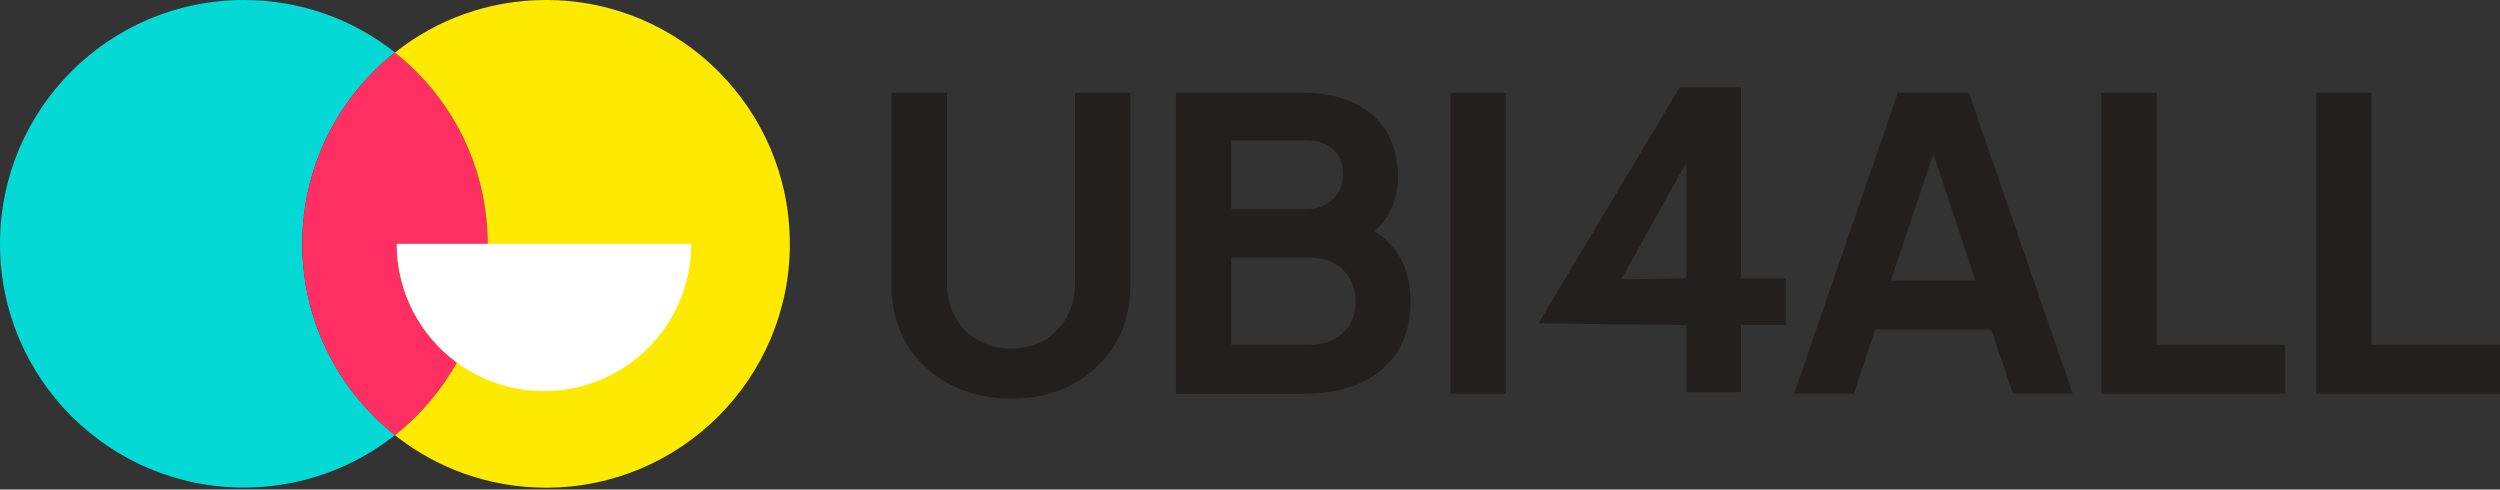
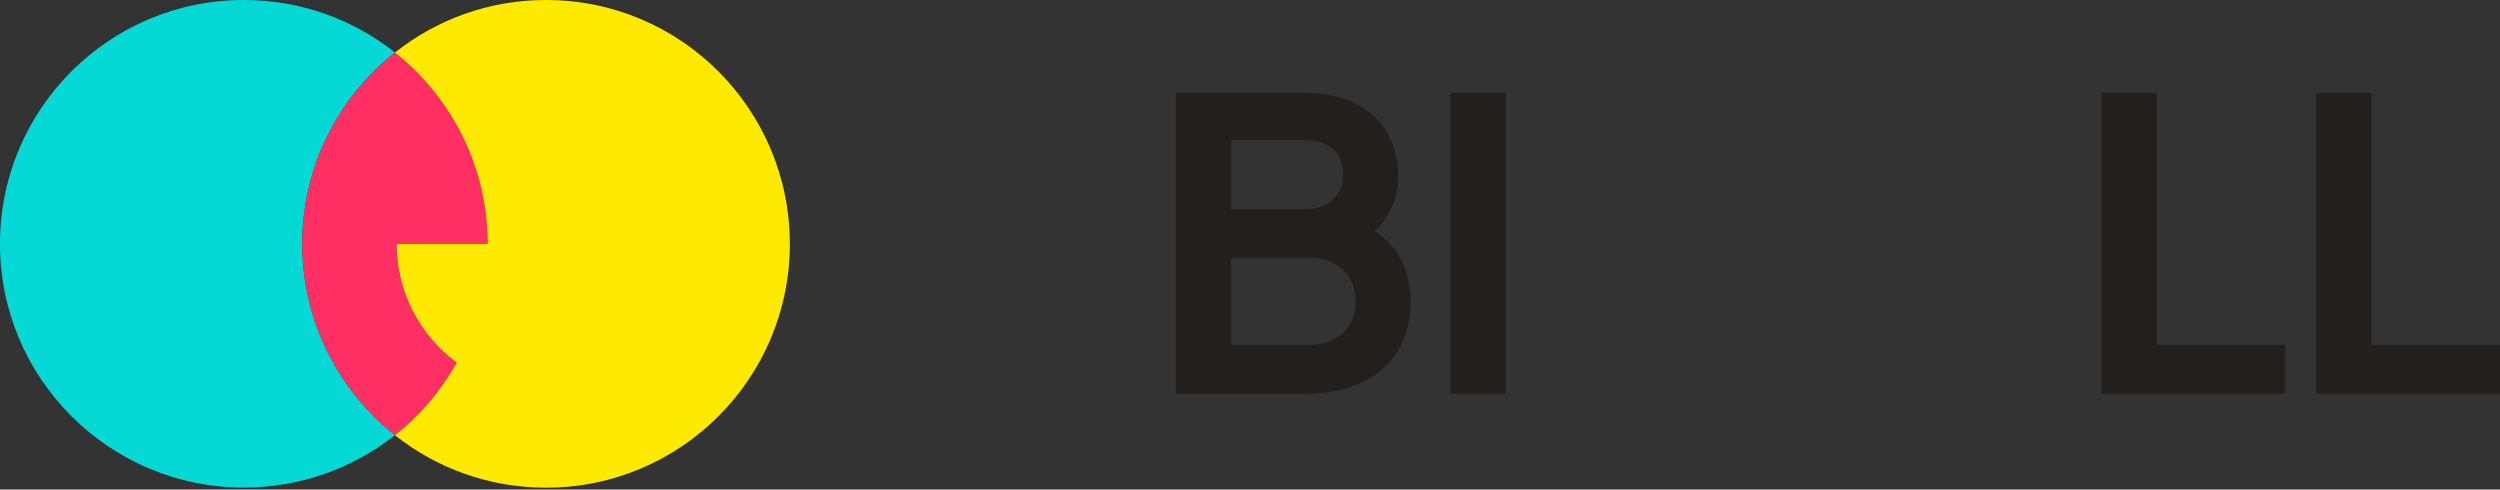
<svg xmlns="http://www.w3.org/2000/svg" width="143" height="28" viewBox="0 0 143 28" fill="none">
  <rect x="0" y="0" width="143" height="28" fill="#333333" stroke="none" />
-   <path d="M57.839 22.799C56.514 22.799 55.336 22.521 54.304 21.967C53.272 21.412 52.463 20.655 51.878 19.69C51.293 18.727 51 17.623 51 16.373V5.309H54.165V16.214C54.165 16.938 54.322 17.582 54.64 18.145C54.956 18.707 55.39 19.146 55.944 19.461C56.499 19.777 57.13 19.934 57.839 19.934C58.547 19.934 59.194 19.777 59.733 19.461C60.272 19.146 60.698 18.707 61.017 18.145C61.332 17.582 61.489 16.941 61.489 16.214V5.309H64.654V16.376C64.654 17.623 64.361 18.73 63.776 19.692C63.191 20.655 62.39 21.415 61.373 21.969C60.357 22.524 59.179 22.801 57.839 22.801V22.799Z" fill="#221F1F" />
  <path d="M67.26 22.521V5.309H74.537C75.662 5.309 76.632 5.502 77.448 5.887C78.264 6.272 78.888 6.827 79.32 7.55C79.751 8.274 79.966 9.152 79.966 10.184C79.966 10.97 79.758 11.701 79.343 12.379C78.927 13.057 78.257 13.619 77.333 14.066V12.587C78.195 12.91 78.87 13.313 79.356 13.801C79.841 14.286 80.182 14.818 80.382 15.395C80.583 15.973 80.683 16.594 80.683 17.256C80.683 18.904 80.138 20.196 79.053 21.125C77.967 22.057 76.468 22.524 74.56 22.524H67.26V22.521ZM70.425 11.963H74.676C75.323 11.963 75.844 11.778 76.237 11.409C76.629 11.039 76.824 10.562 76.824 9.976C76.824 9.36 76.632 8.88 76.247 8.534C75.862 8.187 75.338 8.015 74.676 8.015H70.425V11.966V11.963ZM70.425 19.726H74.861C75.662 19.726 76.308 19.503 76.801 19.056C77.294 18.609 77.541 18.009 77.541 17.254C77.541 16.499 77.299 15.891 76.814 15.429C76.329 14.967 75.669 14.736 74.84 14.736H70.427V19.726H70.425Z" fill="#221F1F" />
  <path d="M82.967 22.521V5.309H86.132V22.521H82.967Z" fill="#221F1F" />
-   <path d="M96.457 22.431V18.594L88 18.5L96.084 5H99.582V15.927H102.147V18.594H99.582V22.431H96.457ZM91.916 17.451L91 16L96.457 15.927V7.504L97.297 7.784L91.916 17.451Z" fill="#221F1F" />
-   <path d="M102.623 22.521L108.558 5.309H112.624L118.562 22.521H115.143L113.895 18.848H107.264L106.04 22.521H102.621H102.623ZM108.145 16.052H112.997L110.155 7.504H111.033L108.145 16.052Z" fill="#221F1F" />
  <path d="M120.2 22.521V5.309H123.365V19.726H130.712V22.521H120.2Z" fill="#221F1F" />
  <path d="M132.488 22.521V5.309H135.653V19.726H143V22.521H132.488Z" fill="#221F1F" />
  <path d="M21.373 4.085C18.849 6.608 17.288 10.097 17.288 13.945C17.288 17.792 18.849 21.281 21.373 23.805C21.755 24.191 22.162 24.553 22.592 24.888C20.214 26.768 17.213 27.889 13.948 27.889C10.097 27.889 6.612 26.331 4.088 23.805C1.558 21.285 0 17.796 0 13.948C0 10.1 1.558 6.608 4.085 4.085C6.608 1.558 10.097 0 13.948 0C17.213 0 20.218 1.121 22.592 3.001C22.165 3.336 21.755 3.699 21.373 4.085V4.085Z" fill="#05D9D6" />
  <path d="M27.893 13.948C27.893 16.41 27.253 18.727 26.128 20.736C24.045 19.205 22.69 16.732 22.69 13.948H27.889H27.893Z" fill="#8B7BFF" />
  <path d="M26.131 20.736C25.237 22.345 24.031 23.757 22.592 24.892C22.165 24.556 21.755 24.194 21.373 23.808C18.849 21.285 17.288 17.796 17.288 13.948C17.288 10.1 18.849 6.612 21.373 4.088C21.755 3.702 22.162 3.34 22.592 3.004C23.019 3.343 23.425 3.705 23.808 4.088C26.335 6.612 27.893 10.1 27.893 13.948H22.694C22.694 16.736 24.045 19.205 26.131 20.736V20.736Z" fill="#FF2E63" />
  <path d="M45.18 13.948C45.18 21.65 38.935 27.896 31.232 27.896C27.967 27.896 24.963 26.775 22.592 24.895C24.028 23.761 25.234 22.348 26.131 20.739C24.048 19.208 22.694 16.736 22.694 13.951H27.893C27.893 10.1 26.335 6.615 23.808 4.092C23.425 3.709 23.019 3.346 22.592 3.008C24.966 1.121 27.967 0 31.232 0C35.084 0 38.569 1.558 41.092 4.085C43.616 6.608 45.177 10.097 45.177 13.945L45.18 13.948Z" fill="#FEEA00" />
-   <path d="M39.541 13.948C39.541 18.599 35.768 22.372 31.117 22.372C29.251 22.372 27.527 21.765 26.131 20.736C24.048 19.205 22.694 16.732 22.694 13.948H39.541V13.948Z" fill="white" />
</svg>